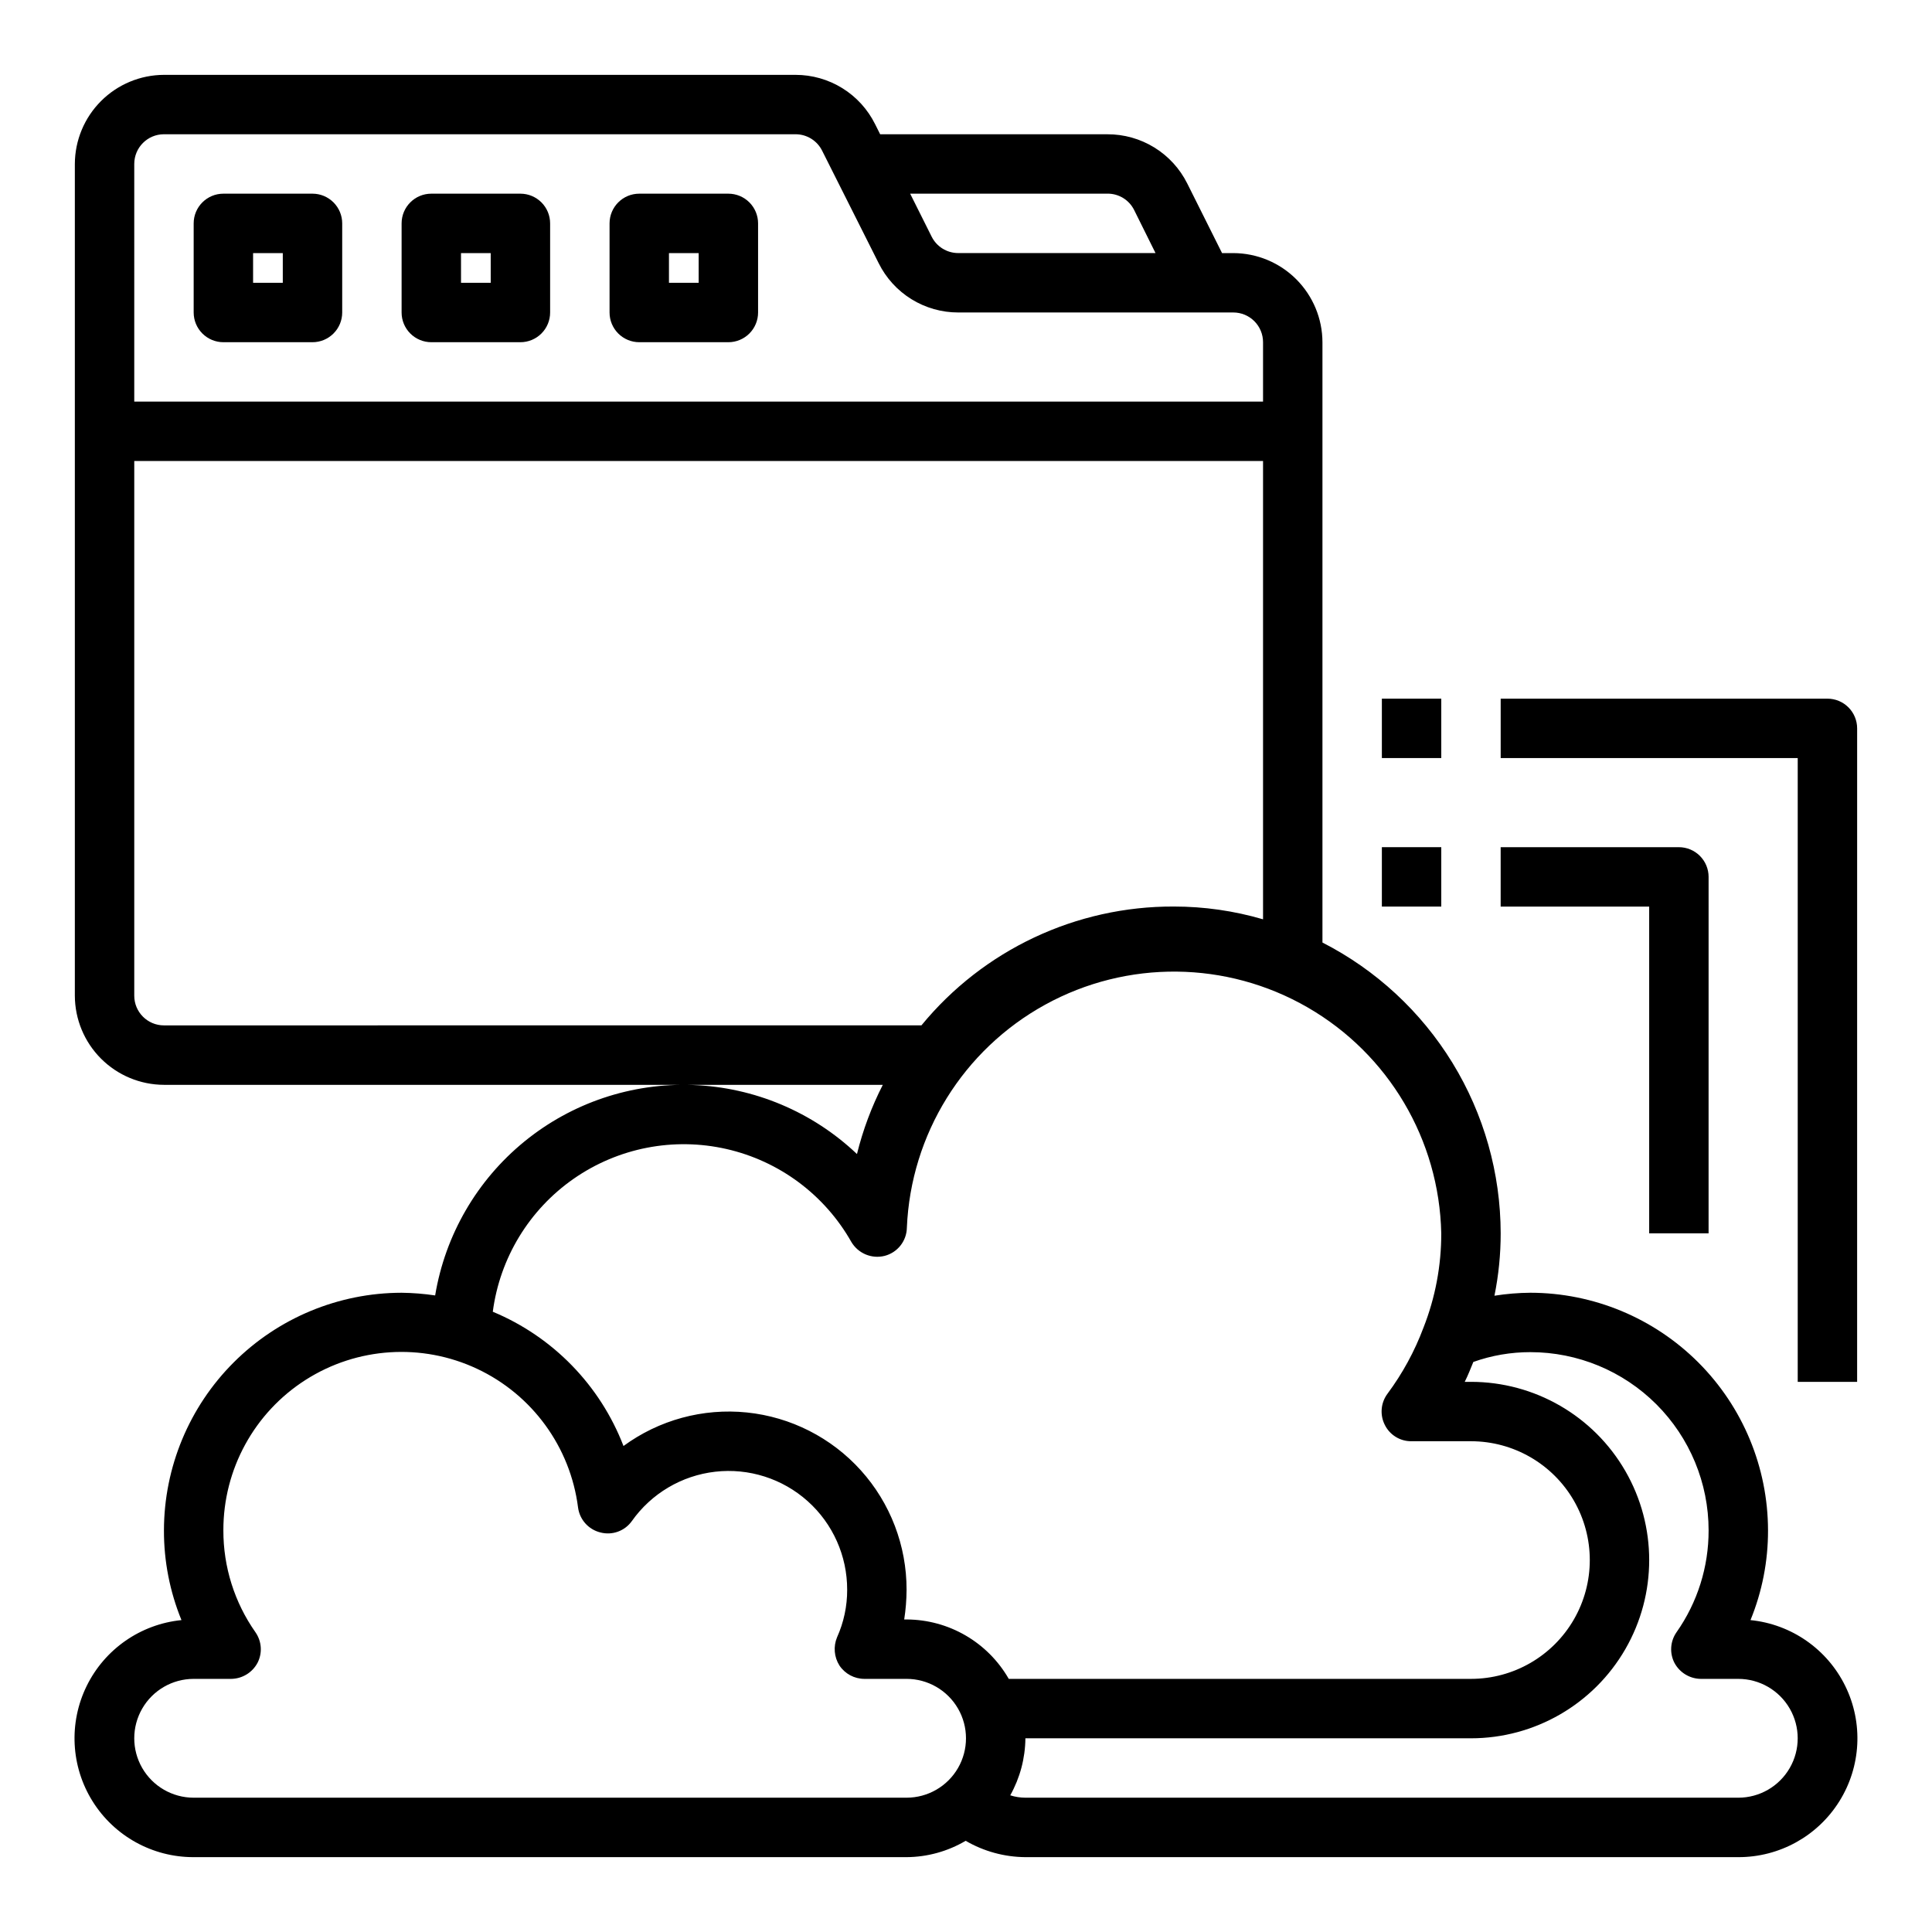
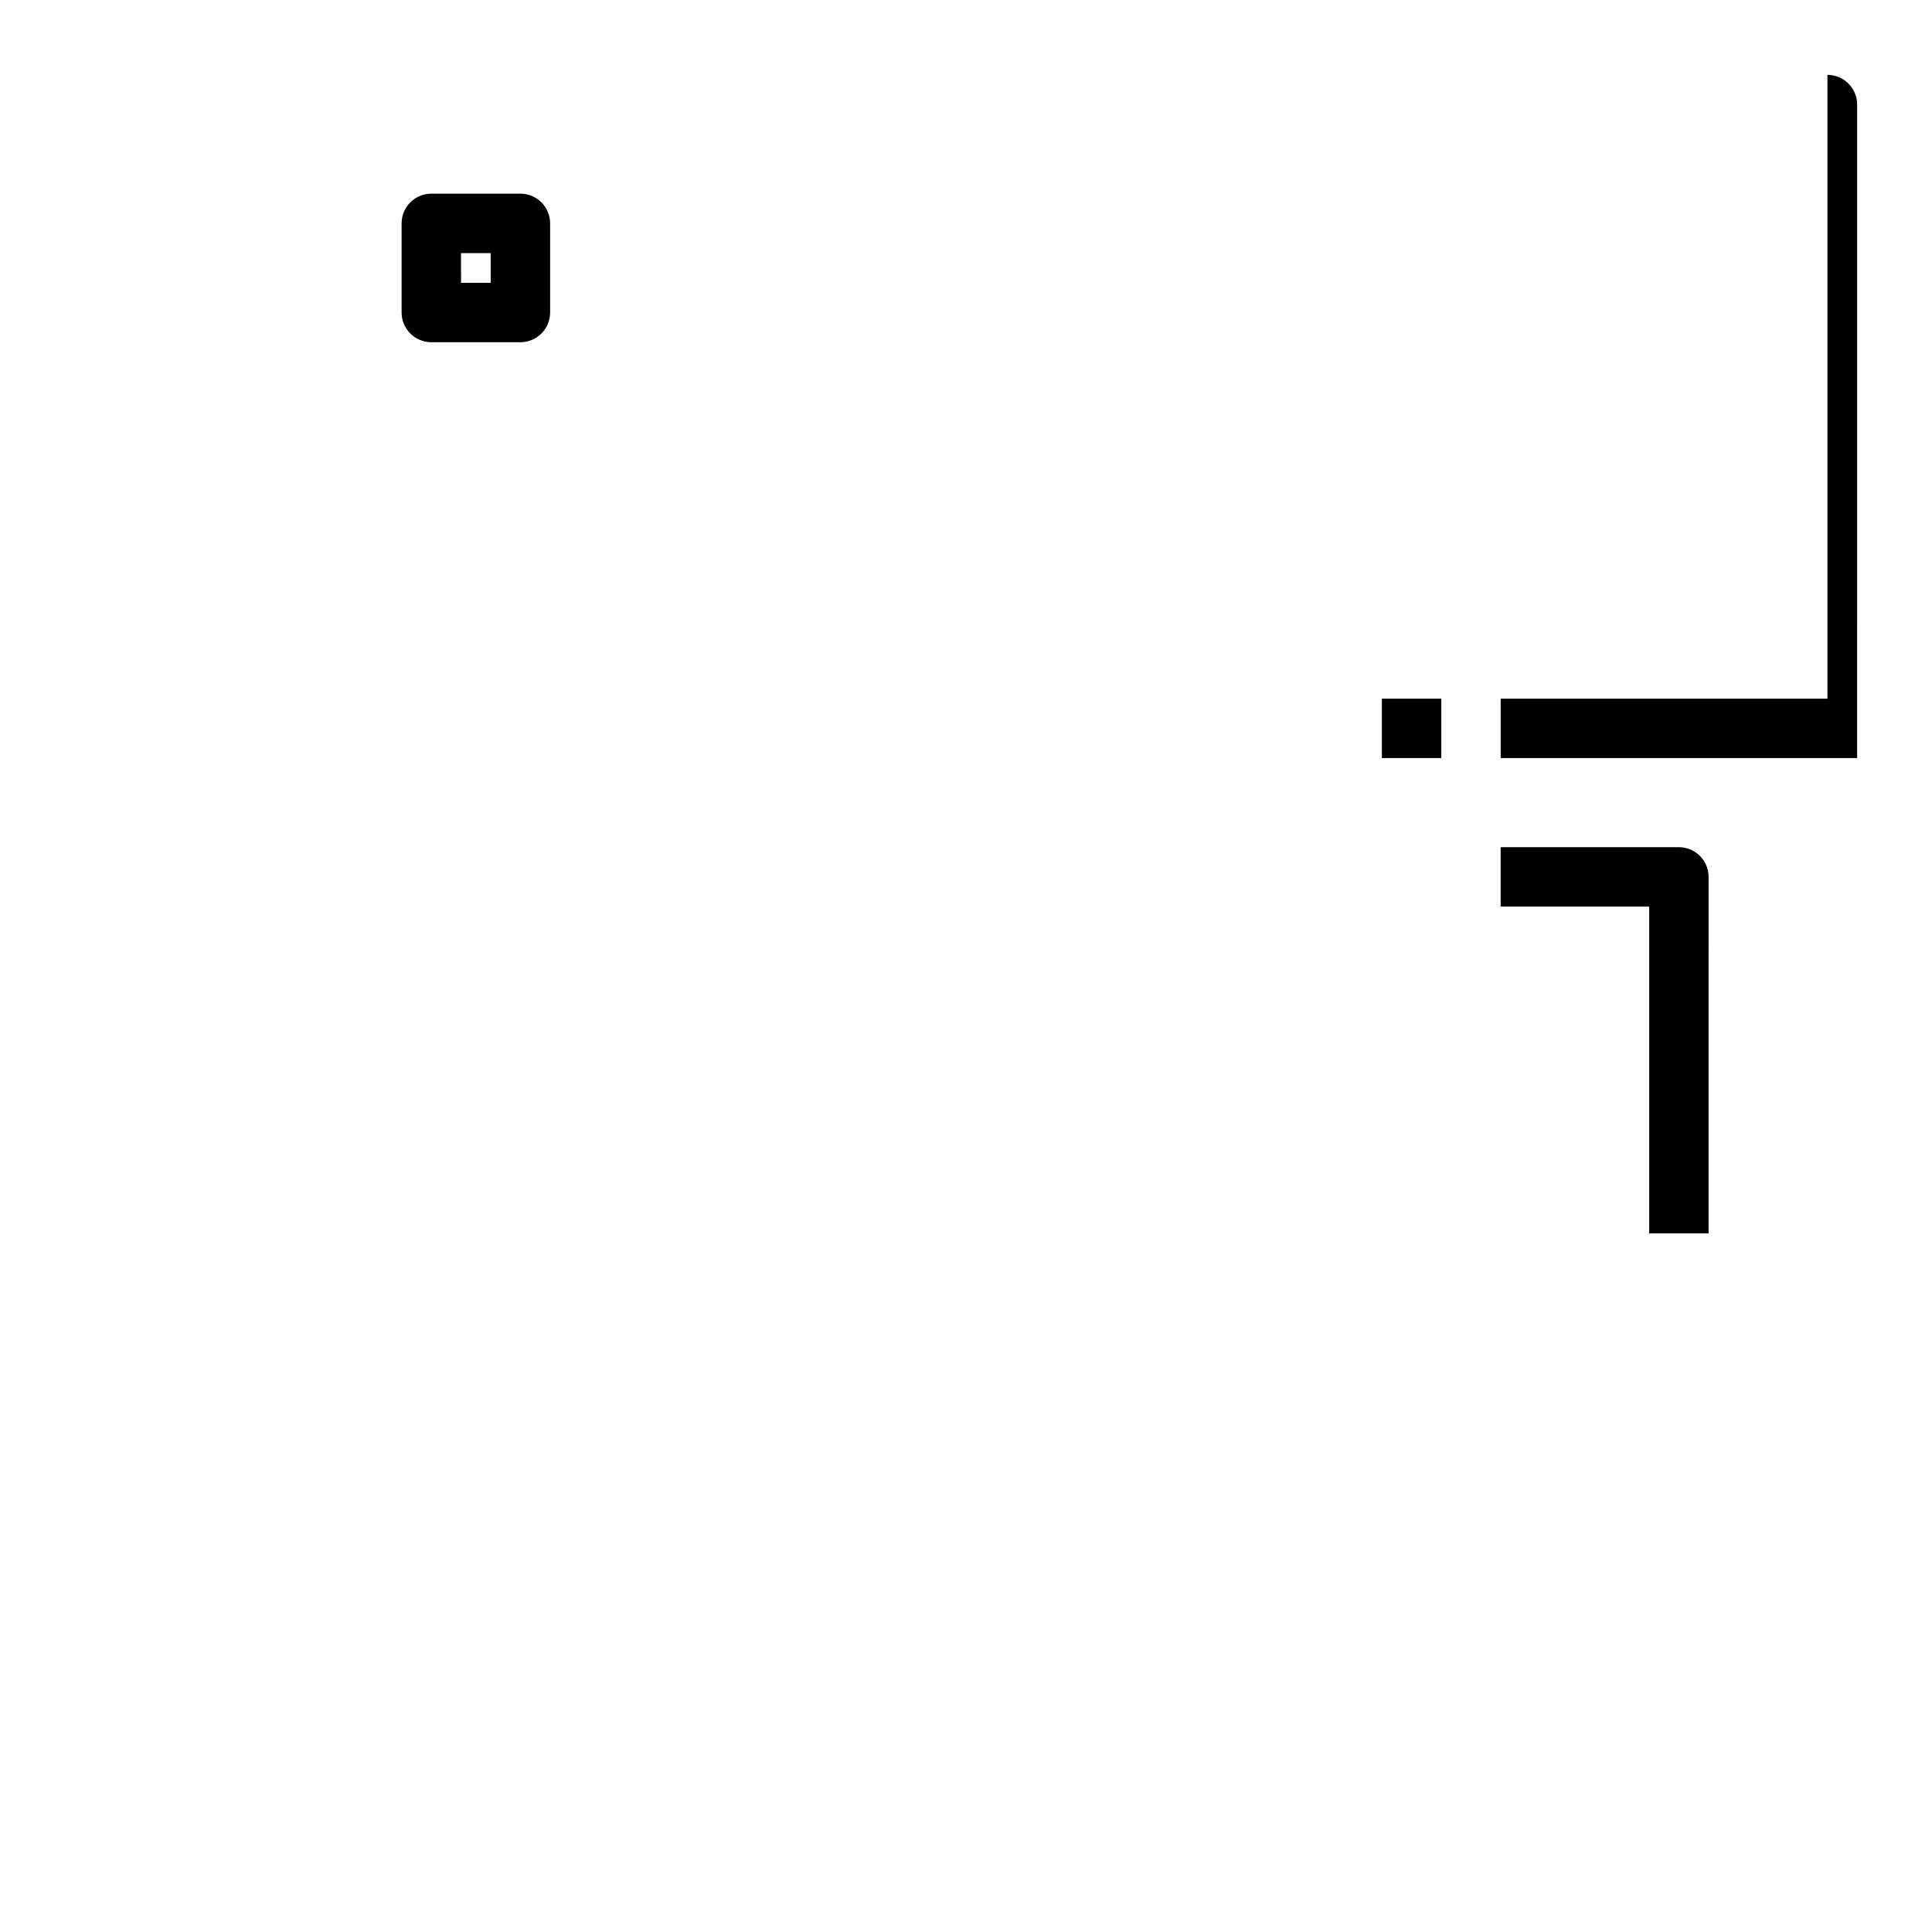
<svg xmlns="http://www.w3.org/2000/svg" fill="#000000" width="800px" height="800px" version="1.1" viewBox="144 144 512 512">
  <g>
-     <path d="m607.9 573.34c3.086-7.543 4.664-15.621 4.644-23.773-0.023-16.695-6.664-32.699-18.469-44.504-11.809-11.805-27.812-18.449-44.508-18.473-3.191 0.023-6.375 0.289-9.523 0.789 1.102-5.441 1.656-10.98 1.652-16.531-0.023-15.949-4.445-31.578-12.777-45.176-8.336-13.598-20.258-24.633-34.457-31.891v-159.09c-0.016-6.258-2.512-12.254-6.938-16.68-4.422-4.426-10.418-6.918-16.676-6.938h-2.992l-9.211-18.422c-1.957-3.938-4.977-7.246-8.723-9.559-3.742-2.309-8.055-3.523-12.453-3.508h-60.219l-1.34-2.676c-1.949-3.93-4.957-7.234-8.684-9.543-3.731-2.309-8.027-3.531-12.414-3.527h-167.36c-6.258 0.02-12.254 2.516-16.676 6.941-4.426 4.422-6.922 10.418-6.941 16.676v220.42c0.02 6.258 2.516 12.254 6.941 16.68 4.422 4.422 10.418 6.918 16.676 6.938h190.5c-2.981 5.828-5.277 11.984-6.848 18.34-11.773-11.18-27.223-17.684-43.445-18.293-16.227-0.609-32.117 4.715-44.695 14.98-12.582 10.266-20.988 24.766-23.645 40.785-2.945-0.438-5.918-0.676-8.895-0.711-16.695 0.023-32.699 6.668-44.504 18.473-11.809 11.805-18.449 27.809-18.473 44.504-0.02 8.152 1.559 16.23 4.644 23.773-10.832 1.086-20.332 7.691-25.125 17.465-4.793 9.773-4.199 21.328 1.57 30.559s15.898 14.824 26.781 14.797h188.93c5.512-0.035 10.918-1.527 15.664-4.332 4.809 2.801 10.262 4.293 15.824 4.332h188.93c10.883 0.027 21.012-5.566 26.781-14.797 5.773-9.23 6.367-20.785 1.57-30.559-4.793-9.773-14.293-16.379-25.125-17.465zm-170.43-378.02c2.996-0.035 5.75 1.648 7.086 4.332l5.668 11.414h-52.27c-3.012 0.004-5.762-1.707-7.086-4.41l-5.668-11.336zm-257.89-7.871c0-4.348 3.523-7.871 7.871-7.871h167.36c3.012-0.008 5.762 1.703 7.086 4.406l14.957 29.758c1.949 3.93 4.957 7.234 8.684 9.543 3.731 2.309 8.027 3.531 12.414 3.523h72.895c2.086 0 4.09 0.832 5.566 2.309 1.477 1.477 2.305 3.477 2.305 5.566v15.742h-299.14zm7.871 228.29c-4.348 0-7.871-3.523-7.871-7.871v-141.7h299.14v121.46c-7.672-2.246-15.625-3.387-23.617-3.387-25.906-0.105-50.48 11.461-66.91 31.488zm196.8 204.67h-188.93c-5.625 0-10.82-3-13.633-7.871-2.812-4.871-2.812-10.871 0-15.742 2.812-4.871 8.008-7.875 13.633-7.875h9.922c2.938-0.027 5.621-1.656 7.004-4.25 1.336-2.594 1.121-5.715-0.551-8.109-5.555-7.902-8.527-17.336-8.5-27-0.035-16.16 8.199-31.215 21.828-39.898 13.633-8.684 30.758-9.785 45.387-2.926 14.633 6.859 24.734 20.734 26.777 36.762 0.422 3.211 2.762 5.832 5.902 6.613 3.133 0.836 6.453-0.355 8.344-2.992 5.168-7.32 13.215-12.086 22.117-13.098 8.906-1.012 17.816 1.828 24.492 7.805 6.68 5.977 10.484 14.52 10.465 23.48 0.016 4.34-0.898 8.633-2.68 12.594-1.02 2.445-0.785 5.238 0.633 7.477 1.477 2.211 3.953 3.539 6.613 3.543h11.176c5.625 0 10.824 3.004 13.637 7.875 2.812 4.871 2.812 10.871 0 15.742-2.812 4.871-8.012 7.871-13.637 7.871zm0-47.23h-0.629c0.406-2.606 0.617-5.238 0.629-7.871 0.023-11.688-4.293-22.961-12.113-31.645-7.82-8.68-18.586-14.148-30.211-15.344-11.621-1.191-23.273 1.977-32.695 8.887-6.195-16.098-18.711-28.957-34.637-35.582 1.867-14.238 9.648-27.035 21.434-35.242s26.484-11.07 40.488-7.883c14.004 3.188 26.02 12.125 33.094 24.625 1.797 3.047 5.383 4.555 8.816 3.699 3.426-0.883 5.84-3.941 5.902-7.477 1.047-24.758 14.949-47.168 36.664-59.102s48.09-11.656 69.547 0.734c21.461 12.387 34.887 35.09 35.406 59.863 0.02 8.566-1.582 17.059-4.723 25.031-2.34 6.242-5.547 12.125-9.523 17.477-1.789 2.398-2.062 5.598-0.711 8.266 1.32 2.664 4.039 4.344 7.008 4.328h15.824c11.25 0 21.645 6.004 27.27 15.746 5.625 9.742 5.625 21.746 0 31.488-5.625 9.742-16.02 15.742-27.27 15.742h-122.49c-5.57-9.707-15.891-15.707-27.082-15.742zm220.42 47.23h-188.93c-1.363-0.004-2.715-0.215-4.016-0.629 2.586-4.621 3.965-9.82 4.016-15.113h118.08c16.875 0 32.465-9.004 40.902-23.617 8.438-14.613 8.438-32.617 0-47.23s-24.027-23.617-40.902-23.617h-1.652c0.867-1.73 1.574-3.543 2.281-5.273 4.852-1.727 9.965-2.606 15.113-2.598 12.527 0 24.539 4.977 33.398 13.832 8.859 8.859 13.836 20.871 13.836 33.398 0.023 9.664-2.945 19.098-8.504 27-1.672 2.394-1.883 5.516-0.551 8.109 1.383 2.594 4.07 4.223 7.008 4.25h9.918c5.625 0 10.82 3.004 13.633 7.875 2.812 4.871 2.812 10.871 0 15.742-2.812 4.871-8.008 7.871-13.633 7.871z" />
-     <path d="m203.2 234.69h23.617-0.004c2.09 0 4.09-0.832 5.566-2.309 1.477-1.477 2.309-3.477 2.309-5.566v-23.613c0-2.09-0.832-4.09-2.309-5.566-1.477-1.477-3.477-2.309-5.566-2.309h-23.613c-4.348 0-7.875 3.527-7.875 7.875v23.617-0.004c0 2.09 0.832 4.09 2.309 5.566 1.477 1.477 3.477 2.309 5.566 2.309zm7.871-23.617h7.871v7.871h-7.871z" />
    <path d="m258.3 234.69h23.617c2.09 0 4.09-0.832 5.566-2.309 1.477-1.477 2.305-3.477 2.305-5.566v-23.613c0-2.09-0.828-4.09-2.305-5.566-1.477-1.477-3.477-2.309-5.566-2.309h-23.617c-4.348 0-7.871 3.527-7.871 7.875v23.617-0.004c0 2.09 0.828 4.09 2.305 5.566 1.477 1.477 3.481 2.309 5.566 2.309zm7.871-23.617h7.871l0.004 7.871h-7.871z" />
-     <path d="m313.41 234.69h23.617c2.086 0 4.09-0.832 5.566-2.309 1.477-1.477 2.305-3.477 2.305-5.566v-23.613c0-2.09-0.828-4.09-2.305-5.566-1.477-1.477-3.481-2.309-5.566-2.309h-23.617c-4.348 0-7.871 3.527-7.871 7.875v23.617-0.004c0 2.09 0.828 4.09 2.305 5.566 1.477 1.477 3.481 2.309 5.566 2.309zm7.871-23.617h7.871v7.871h-7.871z" />
-     <path d="m510.21 368.51h15.742v15.742h-15.742z" />
    <path d="m581.05 470.85h15.742l0.004-94.465c0-2.09-0.832-4.09-2.309-5.566-1.477-1.477-3.477-2.305-5.566-2.305h-47.23v15.742h39.359z" />
    <path d="m510.21 329.15h15.742v15.742h-15.742z" />
-     <path d="m628.29 329.15h-86.594v15.742l78.719 0.004v165.31h15.742l0.004-173.18c0-2.09-0.832-4.09-2.305-5.566-1.477-1.477-3.481-2.309-5.566-2.309z" />
+     <path d="m628.29 329.15h-86.594v15.742l78.719 0.004h15.742l0.004-173.18c0-2.09-0.832-4.09-2.305-5.566-1.477-1.477-3.481-2.309-5.566-2.309z" />
  </g>
</svg>